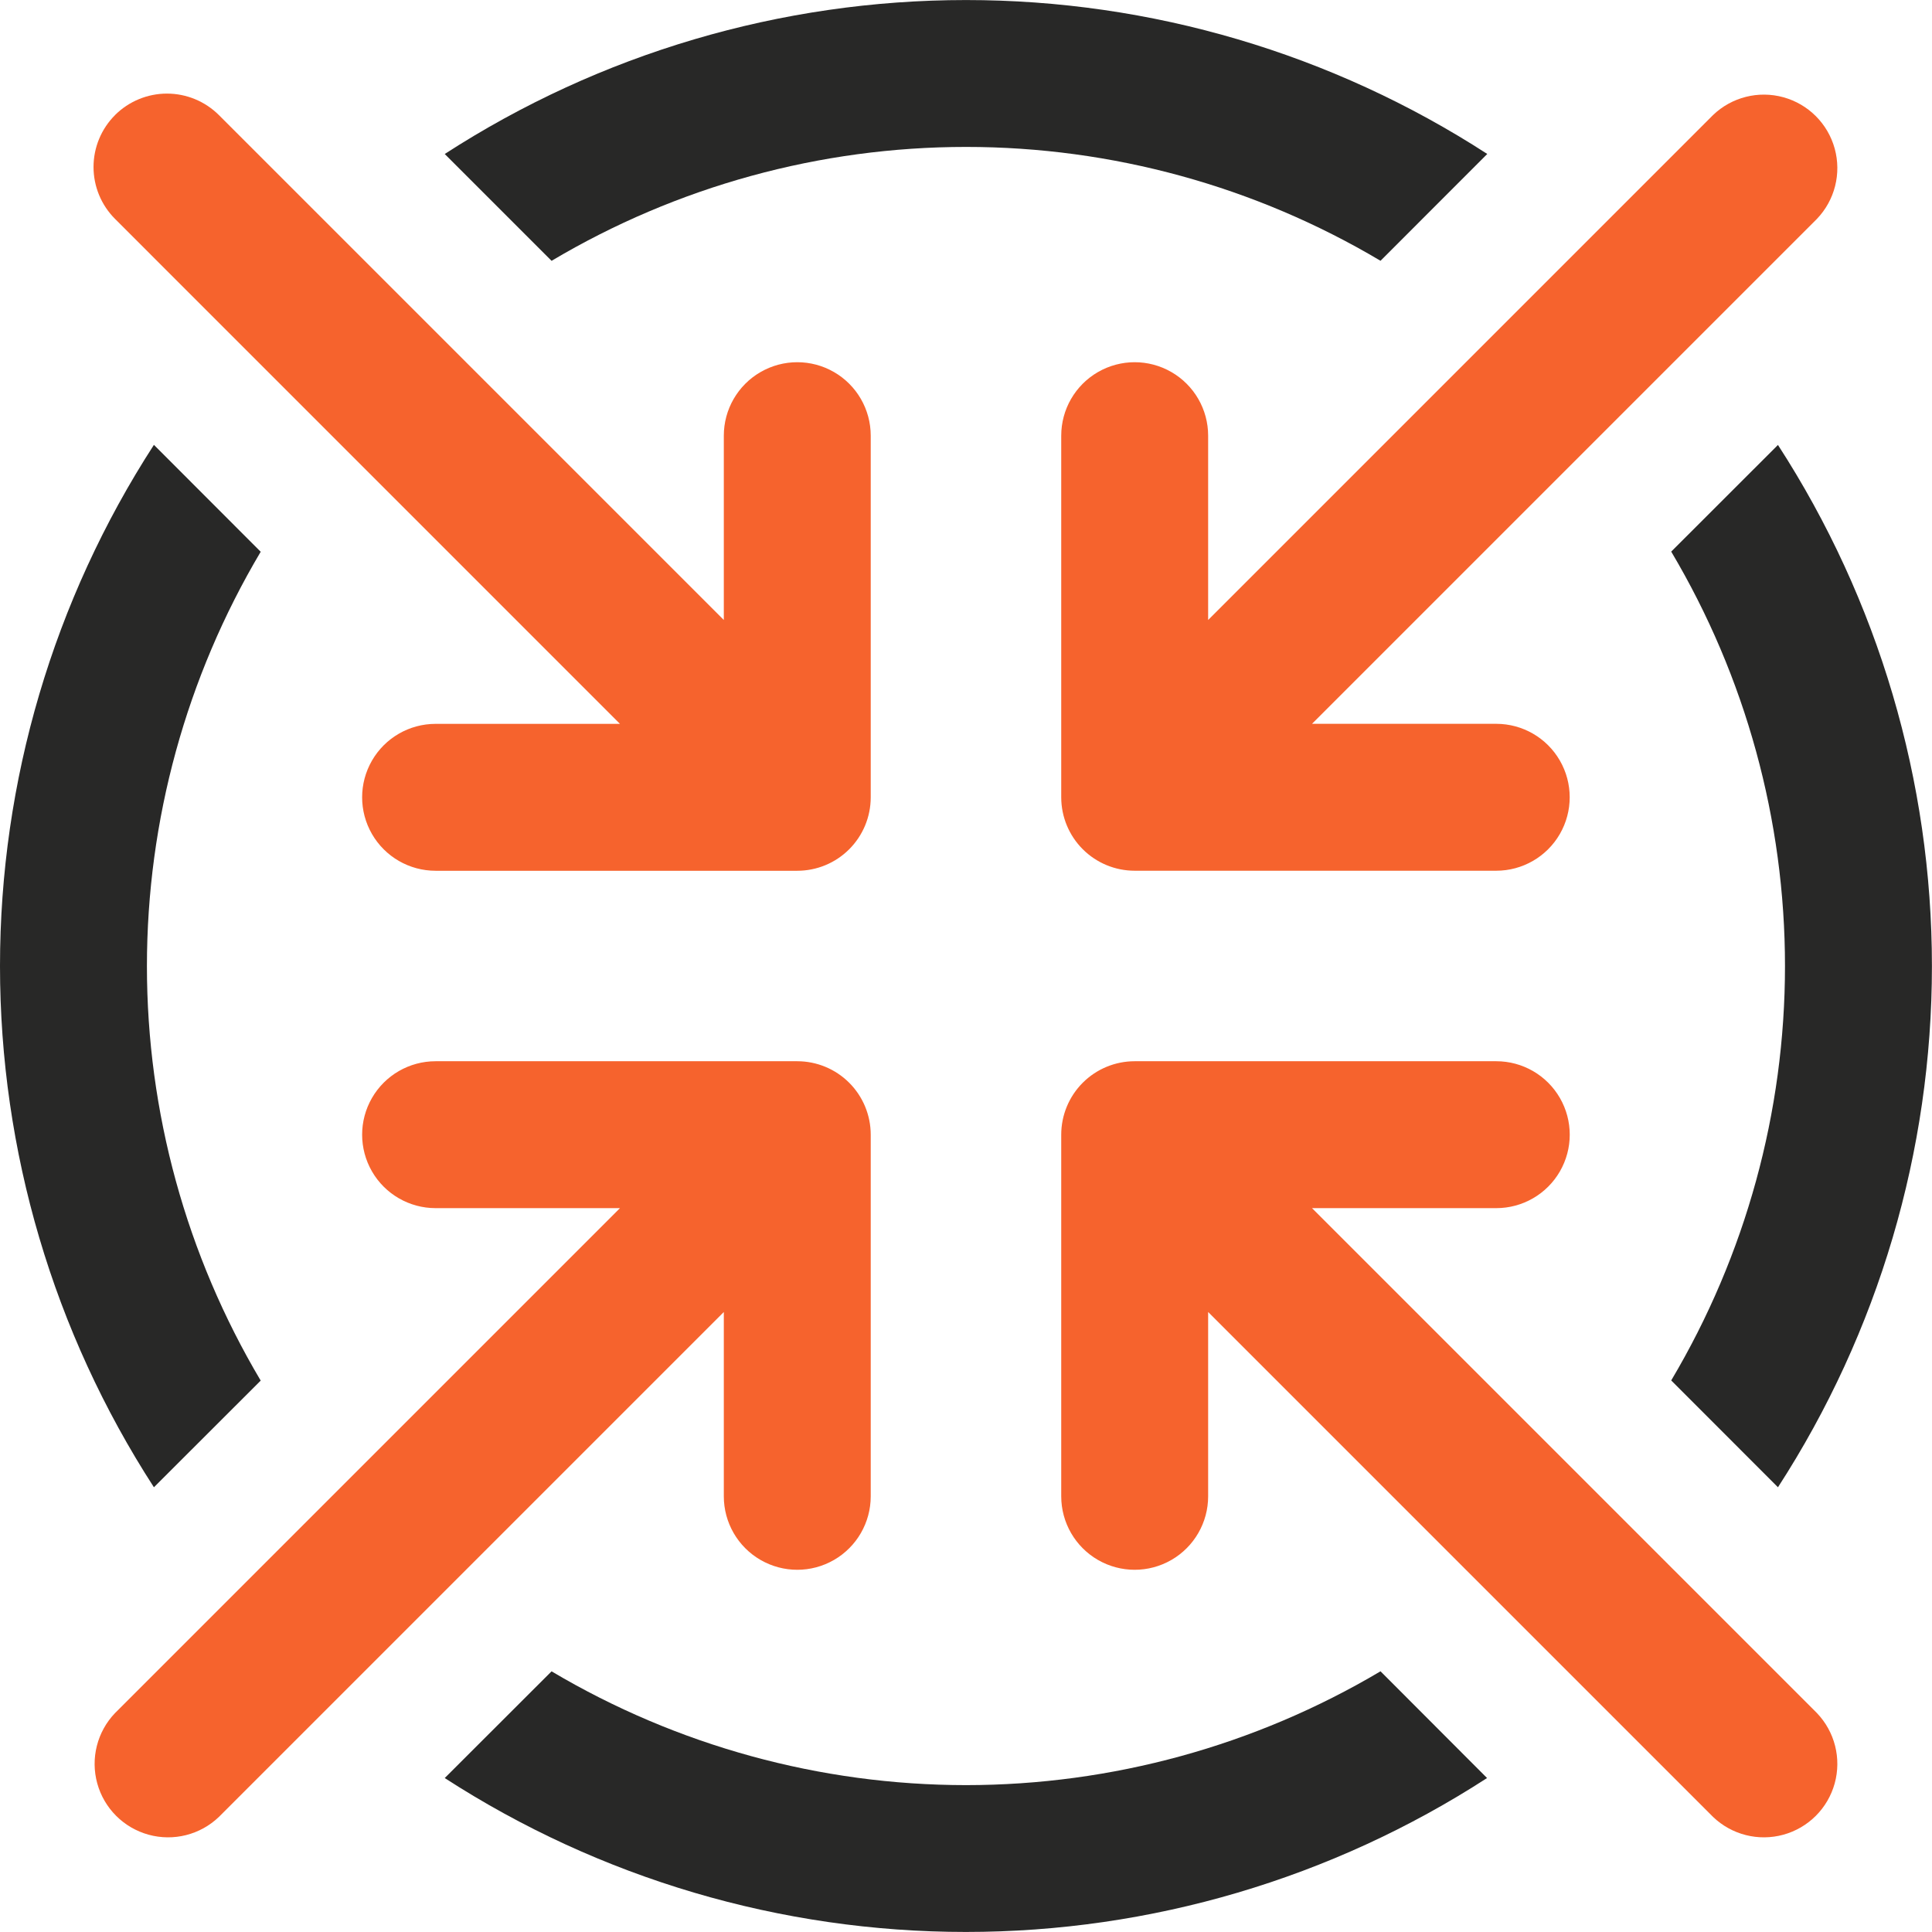
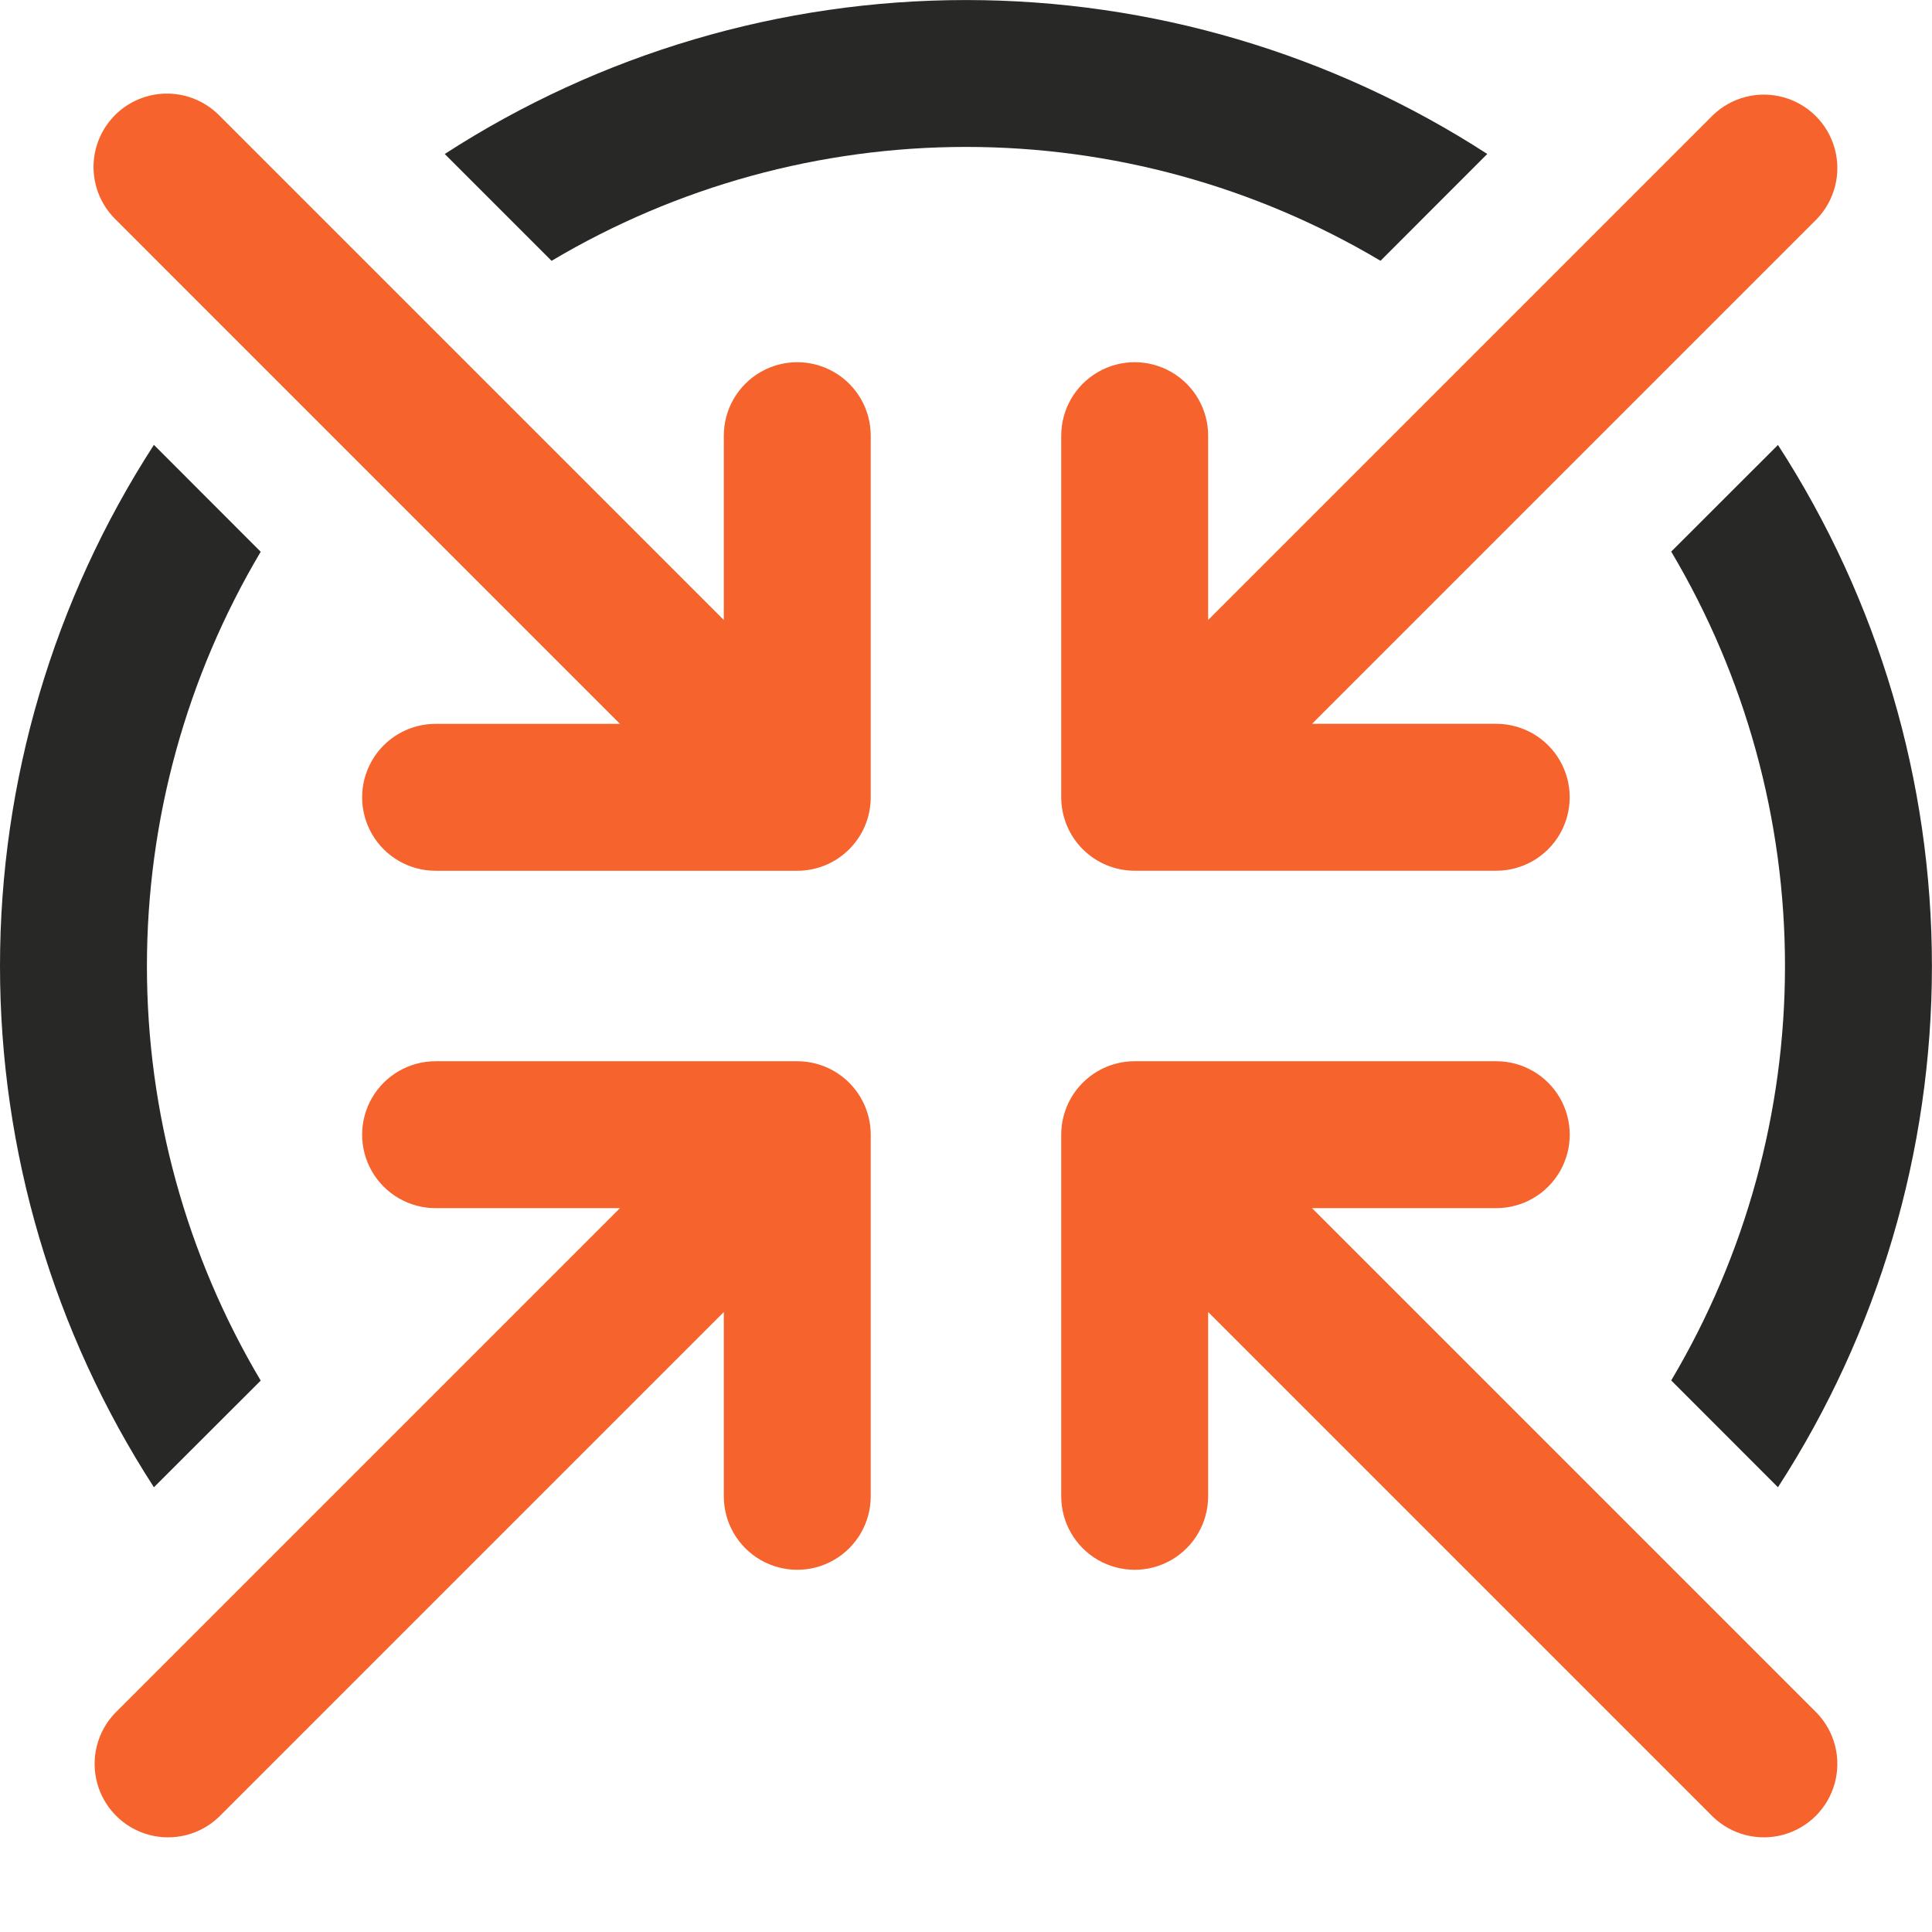
<svg xmlns="http://www.w3.org/2000/svg" width="46.895" height="46.894" viewBox="0 0 46.895 46.894">
  <defs>
    <clipPath id="a">
      <path d="M10.046,19.771a1.783,1.783,0,0,0,0,3.566h4.475L2.266,35.592a1.783,1.783,0,0,0,2.521,2.521L17.042,25.858v4.474a1.783,1.783,0,0,0,3.566,0V21.555a1.784,1.784,0,0,0-1.784-1.784Z" transform="translate(-1.743 -19.771)" fill="#f6632d" />
    </clipPath>
    <clipPath id="b">
      <path d="M35.593,2.264,23.338,14.52V10.046a1.783,1.783,0,0,0-3.566,0v8.778a1.783,1.783,0,0,0,1.782,1.782h8.777a1.783,1.783,0,0,0,0-3.566H25.859L38.114,4.785a1.783,1.783,0,0,0-2.521-2.521" transform="translate(-19.772 -1.743)" fill="#f6632d" />
    </clipPath>
    <clipPath id="c">
      <path d="M2.266,2.264a1.781,1.781,0,0,0,0,2.521L14.521,17.041H10.046a1.783,1.783,0,0,0,0,3.566h8.778a1.783,1.783,0,0,0,1.784-1.782V10.046a1.783,1.783,0,0,0-3.566,0V14.52L4.786,2.264a1.785,1.785,0,0,0-2.521,0" transform="translate(-1.743 -1.743)" fill="#f6632d" />
    </clipPath>
    <clipPath id="d">
      <path d="M31.137,10.878a19.7,19.7,0,0,1,0,20.118l2.591,2.593a23.278,23.278,0,0,0,0-25.3Z" transform="translate(-31.137 -8.287)" fill="#282827" />
    </clipPath>
    <clipPath id="e">
      <path d="M0,20.937A23.288,23.288,0,0,0,3.736,33.589L6.328,31a19.7,19.7,0,0,1,0-20.118L3.736,8.287A23.28,23.28,0,0,0,0,20.937" transform="translate(0 -8.287)" fill="#282827" />
    </clipPath>
    <clipPath id="f">
      <path d="M20.938,0A23.289,23.289,0,0,0,8.286,3.737l2.593,2.593A19.69,19.69,0,0,1,31,6.329l2.591-2.593A23.278,23.278,0,0,0,20.938,0Z" transform="translate(-8.286 0.001)" fill="#282827" />
    </clipPath>
    <clipPath id="g">
      <path d="M20.938,33.9a19.731,19.731,0,0,1-10.059-2.762L8.286,33.728a23.285,23.285,0,0,0,25.3,0L31,31.137A19.735,19.735,0,0,1,20.938,33.9" transform="translate(-8.286 -31.137)" fill="#282827" />
    </clipPath>
    <clipPath id="h">
      <path d="M21.554,19.771a1.783,1.783,0,0,0-1.782,1.784v8.777a1.783,1.783,0,0,0,3.566,0V25.858L35.593,38.113a1.783,1.783,0,0,0,2.521-2.521L25.859,23.337h4.473a1.783,1.783,0,0,0,0-3.566Z" transform="translate(-19.772 -19.771)" fill="#f6632d" />
    </clipPath>
  </defs>
  <g transform="translate(0 0.001)">
    <g transform="translate(2.27 25.758)">
      <g clip-path="url(#a)">
        <rect width="26.926" height="26.926" transform="translate(-9.694 9.52) rotate(-45)" fill="#f6632d" />
      </g>
    </g>
    <g transform="translate(25.759 2.271)">
      <g clip-path="url(#b)">
        <rect width="26.8" height="26.8" transform="translate(-9.432 9.432) rotate(-45)" fill="#f6632d" />
      </g>
    </g>
    <g transform="translate(2.27 2.271)">
      <g clip-path="url(#c)">
        <rect width="26.801" height="26.801" transform="translate(-9.606 9.432) rotate(-45)" fill="#f6632d" />
      </g>
    </g>
    <g transform="translate(40.565 10.797)">
      <g clip-path="url(#d)">
        <rect width="22.366" height="22.366" transform="translate(-12.651 12.651) rotate(-45)" fill="#282827" />
      </g>
    </g>
    <g transform="translate(0 10.797)">
      <g clip-path="url(#e)">
        <rect width="22.365" height="22.365" transform="translate(-12.651 12.651) rotate(-45)" fill="#282827" />
      </g>
    </g>
    <g transform="translate(10.795 -0.001)">
      <g clip-path="url(#f)">
        <rect width="22.367" height="22.367" transform="translate(-3.165 3.165) rotate(-45)" fill="#282827" />
      </g>
    </g>
    <g transform="translate(10.795 40.566)">
      <g clip-path="url(#g)">
-         <rect width="22.365" height="22.365" transform="translate(-3.164 3.164) rotate(-45)" fill="#282827" />
-       </g>
+         </g>
    </g>
    <g transform="translate(25.759 25.758)">
      <g clip-path="url(#h)">
        <rect width="26.925" height="26.925" transform="translate(-9.52 9.52) rotate(-45)" fill="#f6632d" />
      </g>
    </g>
  </g>
</svg>